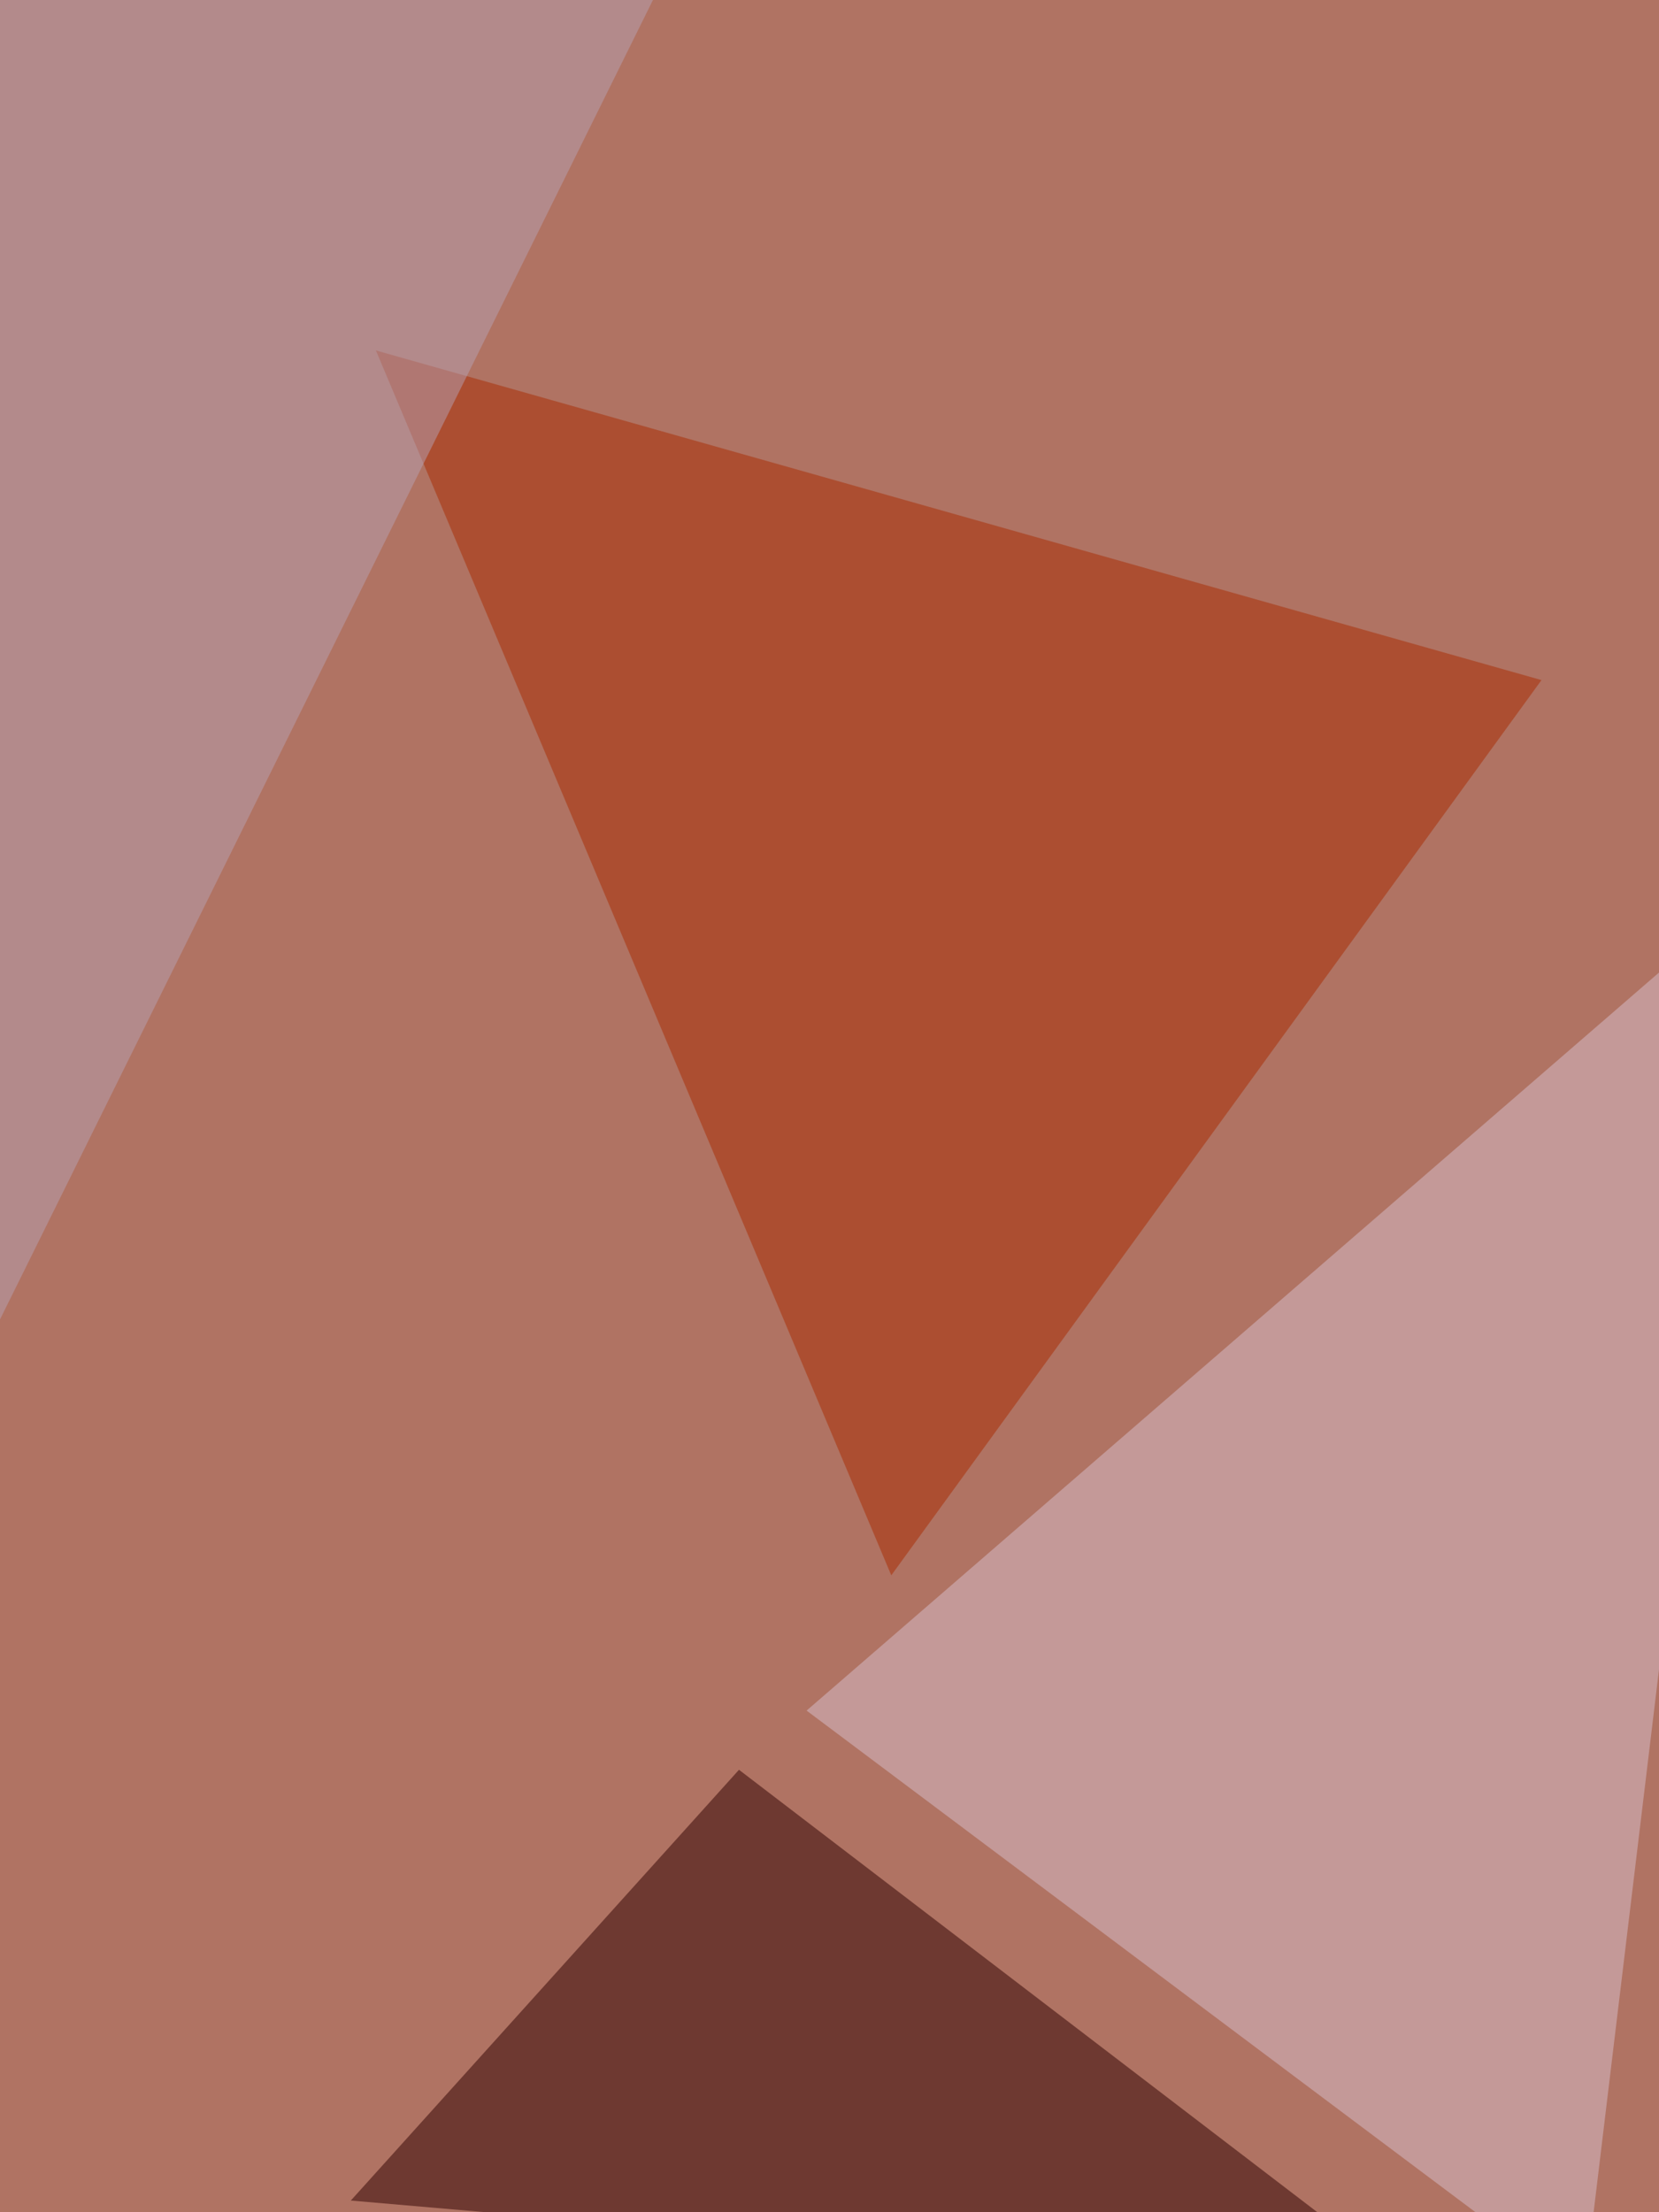
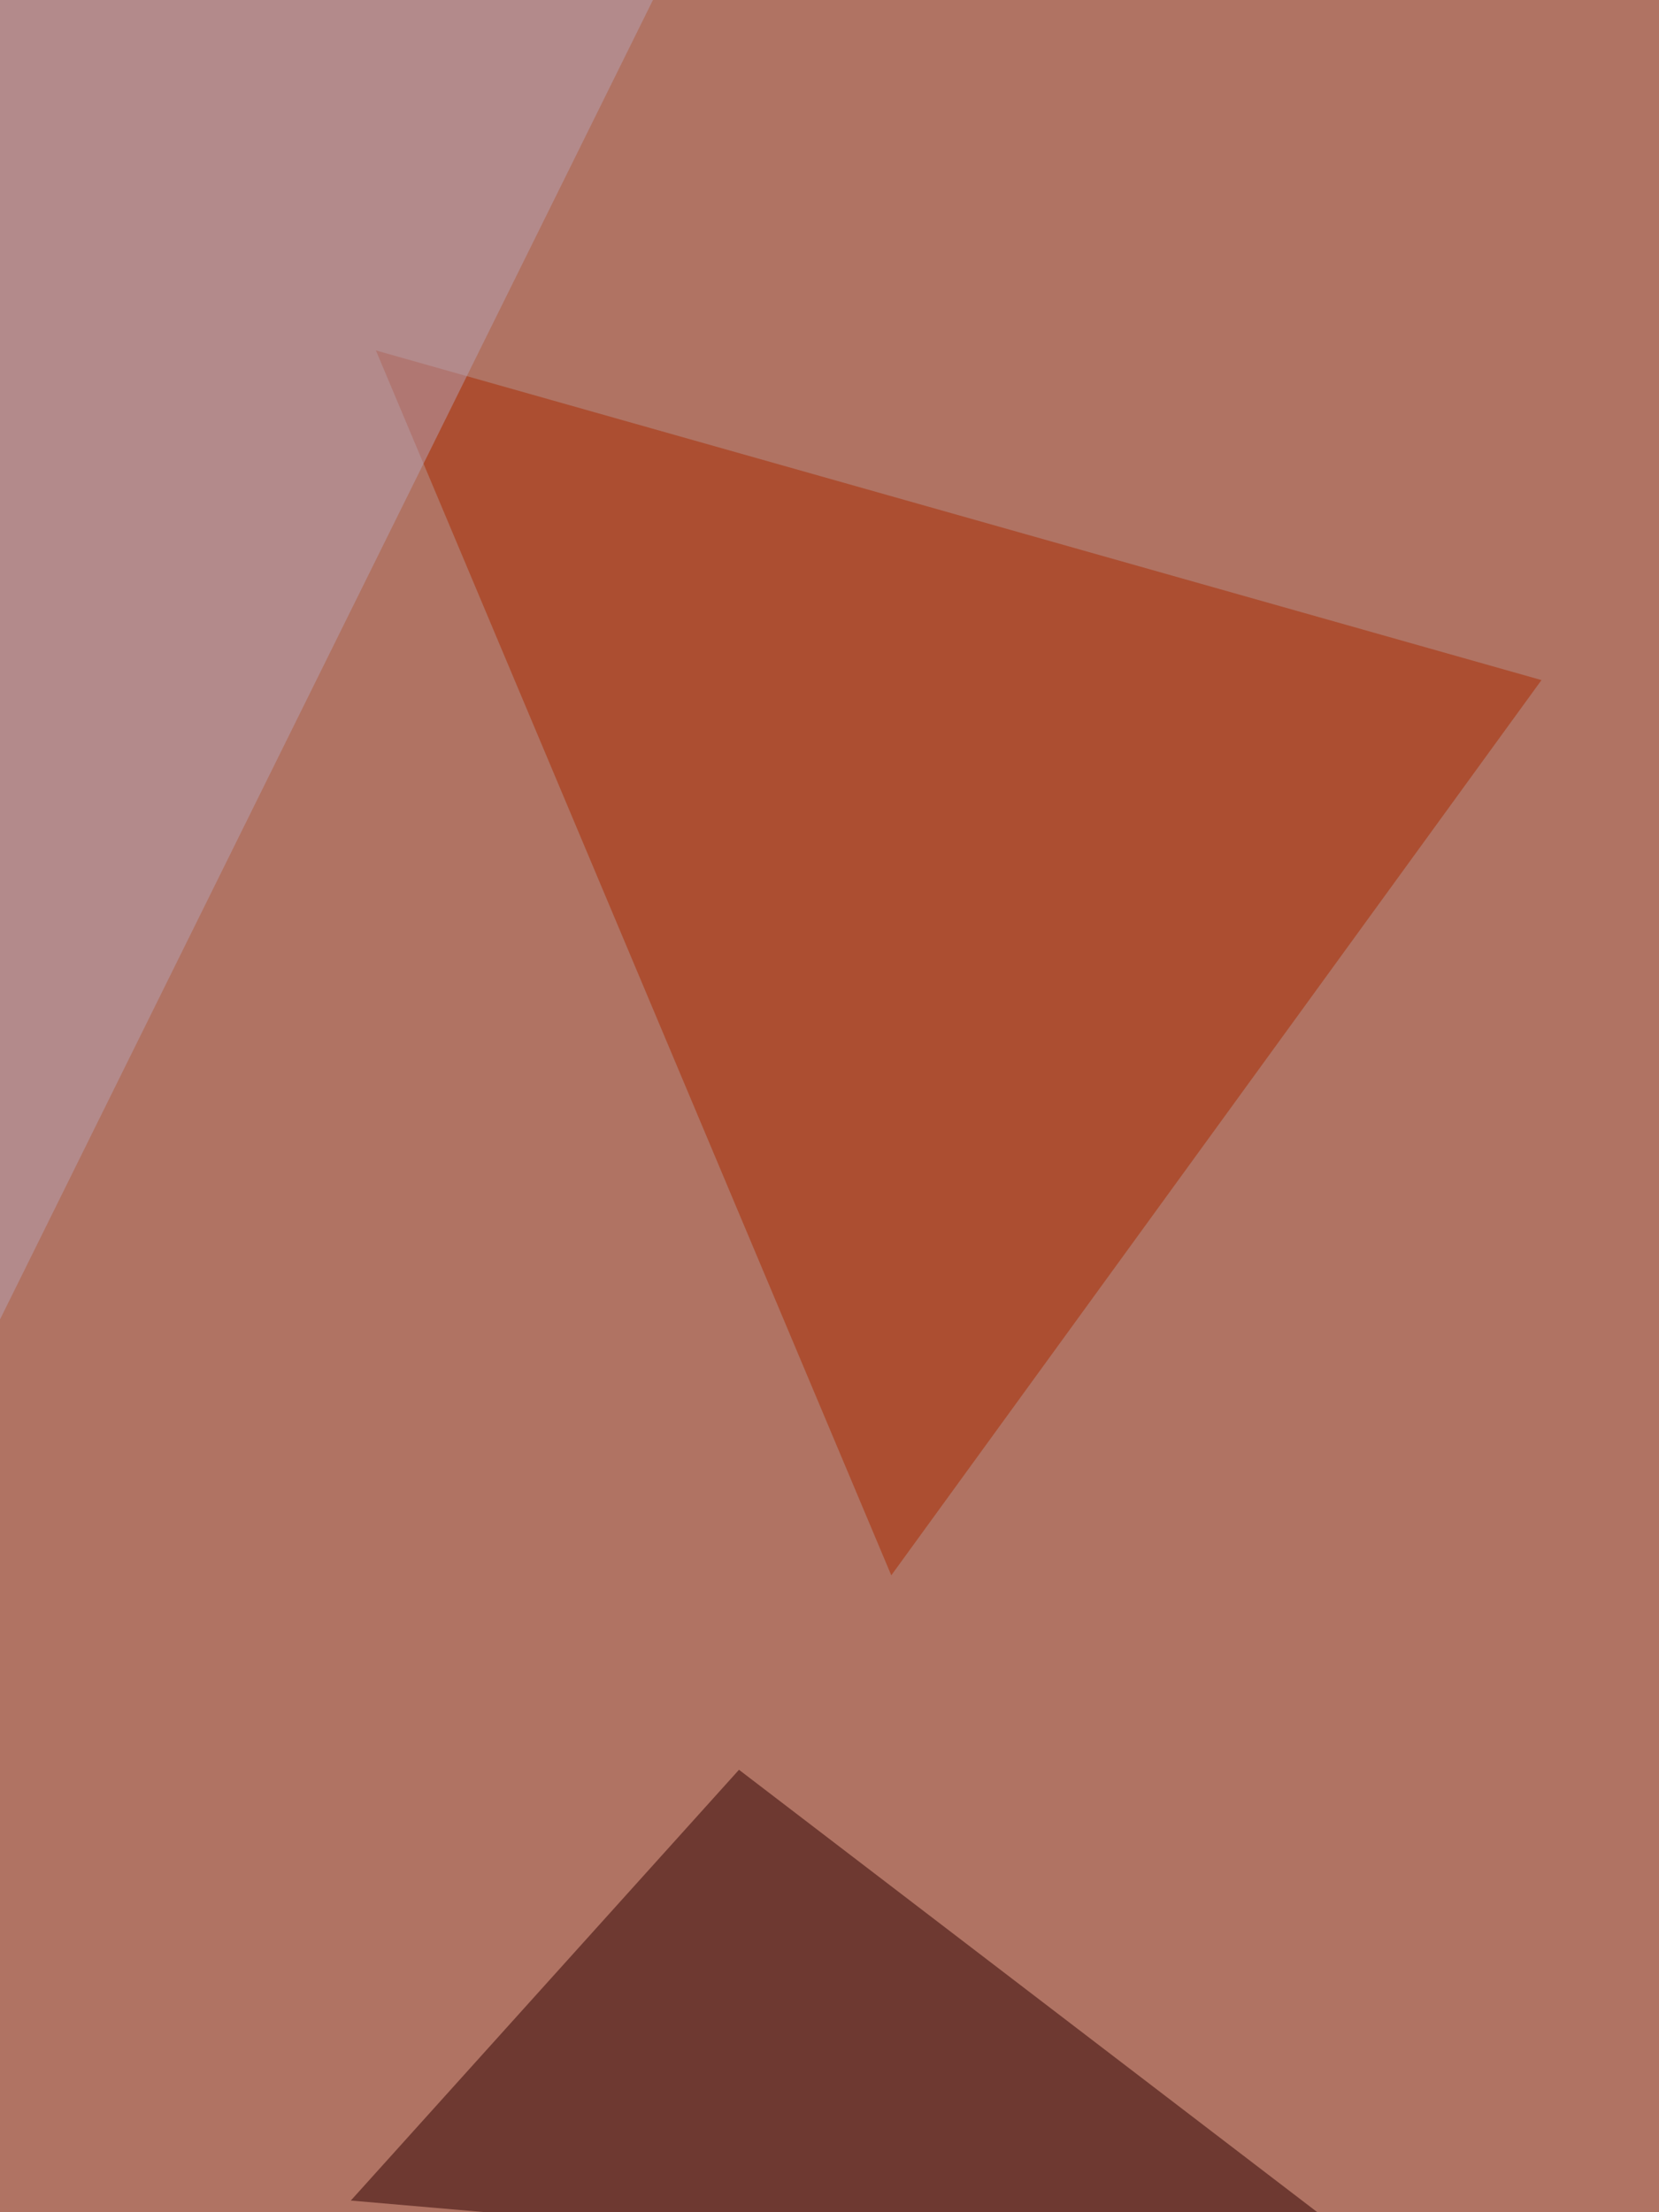
<svg xmlns="http://www.w3.org/2000/svg" width="768" height="1024">
  <filter id="a">
    <feGaussianBlur stdDeviation="55" />
  </filter>
  <rect width="100%" height="100%" fill="#b07363" />
  <g filter="url(#a)">
    <g fill-opacity=".5">
      <path fill="#a92b00" d="M713.6 314.8l-301 414.4-238.6-567z" />
-       <path fill="#d8c1ce" d="M733.2 1061.6l78.2-649-438 379.2z" />
      <path fill="#2d0000" d="M342.1 819.2L659 1061.6l-496.6-43z" />
      <path fill="#b7a2b4" d="M-60.6 733.2l7.8-766.4h371.5z" />
    </g>
  </g>
</svg>